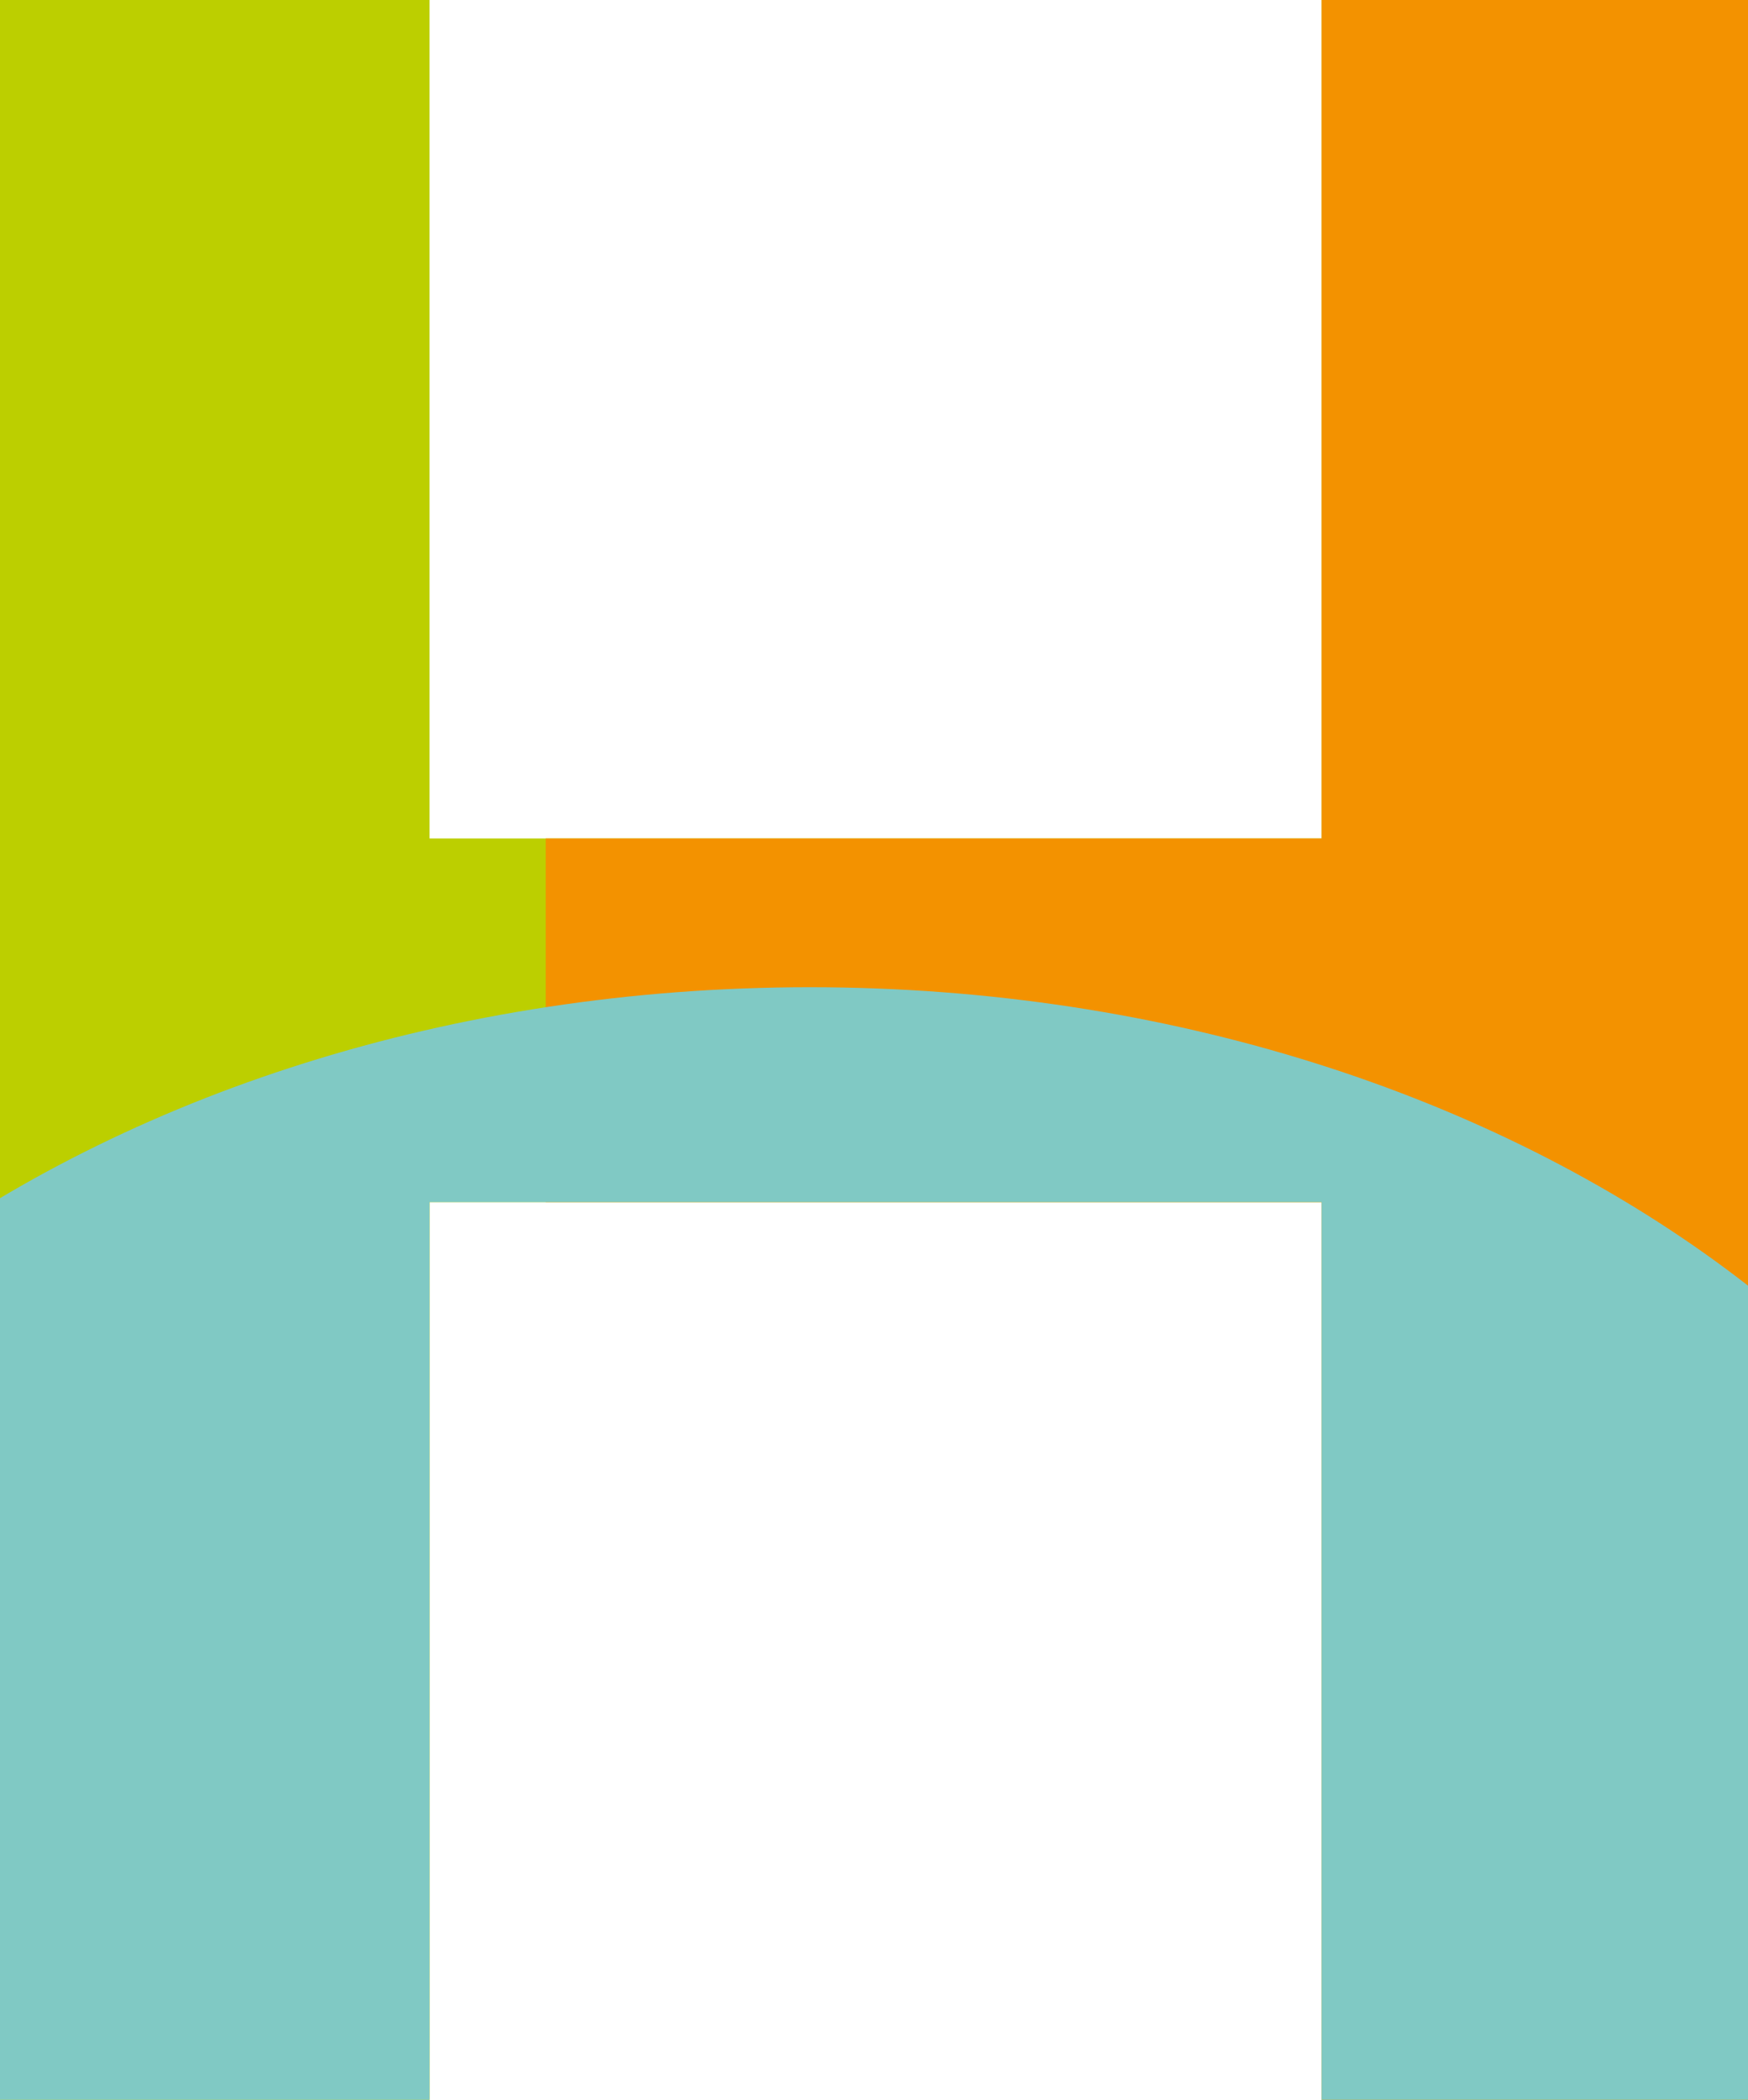
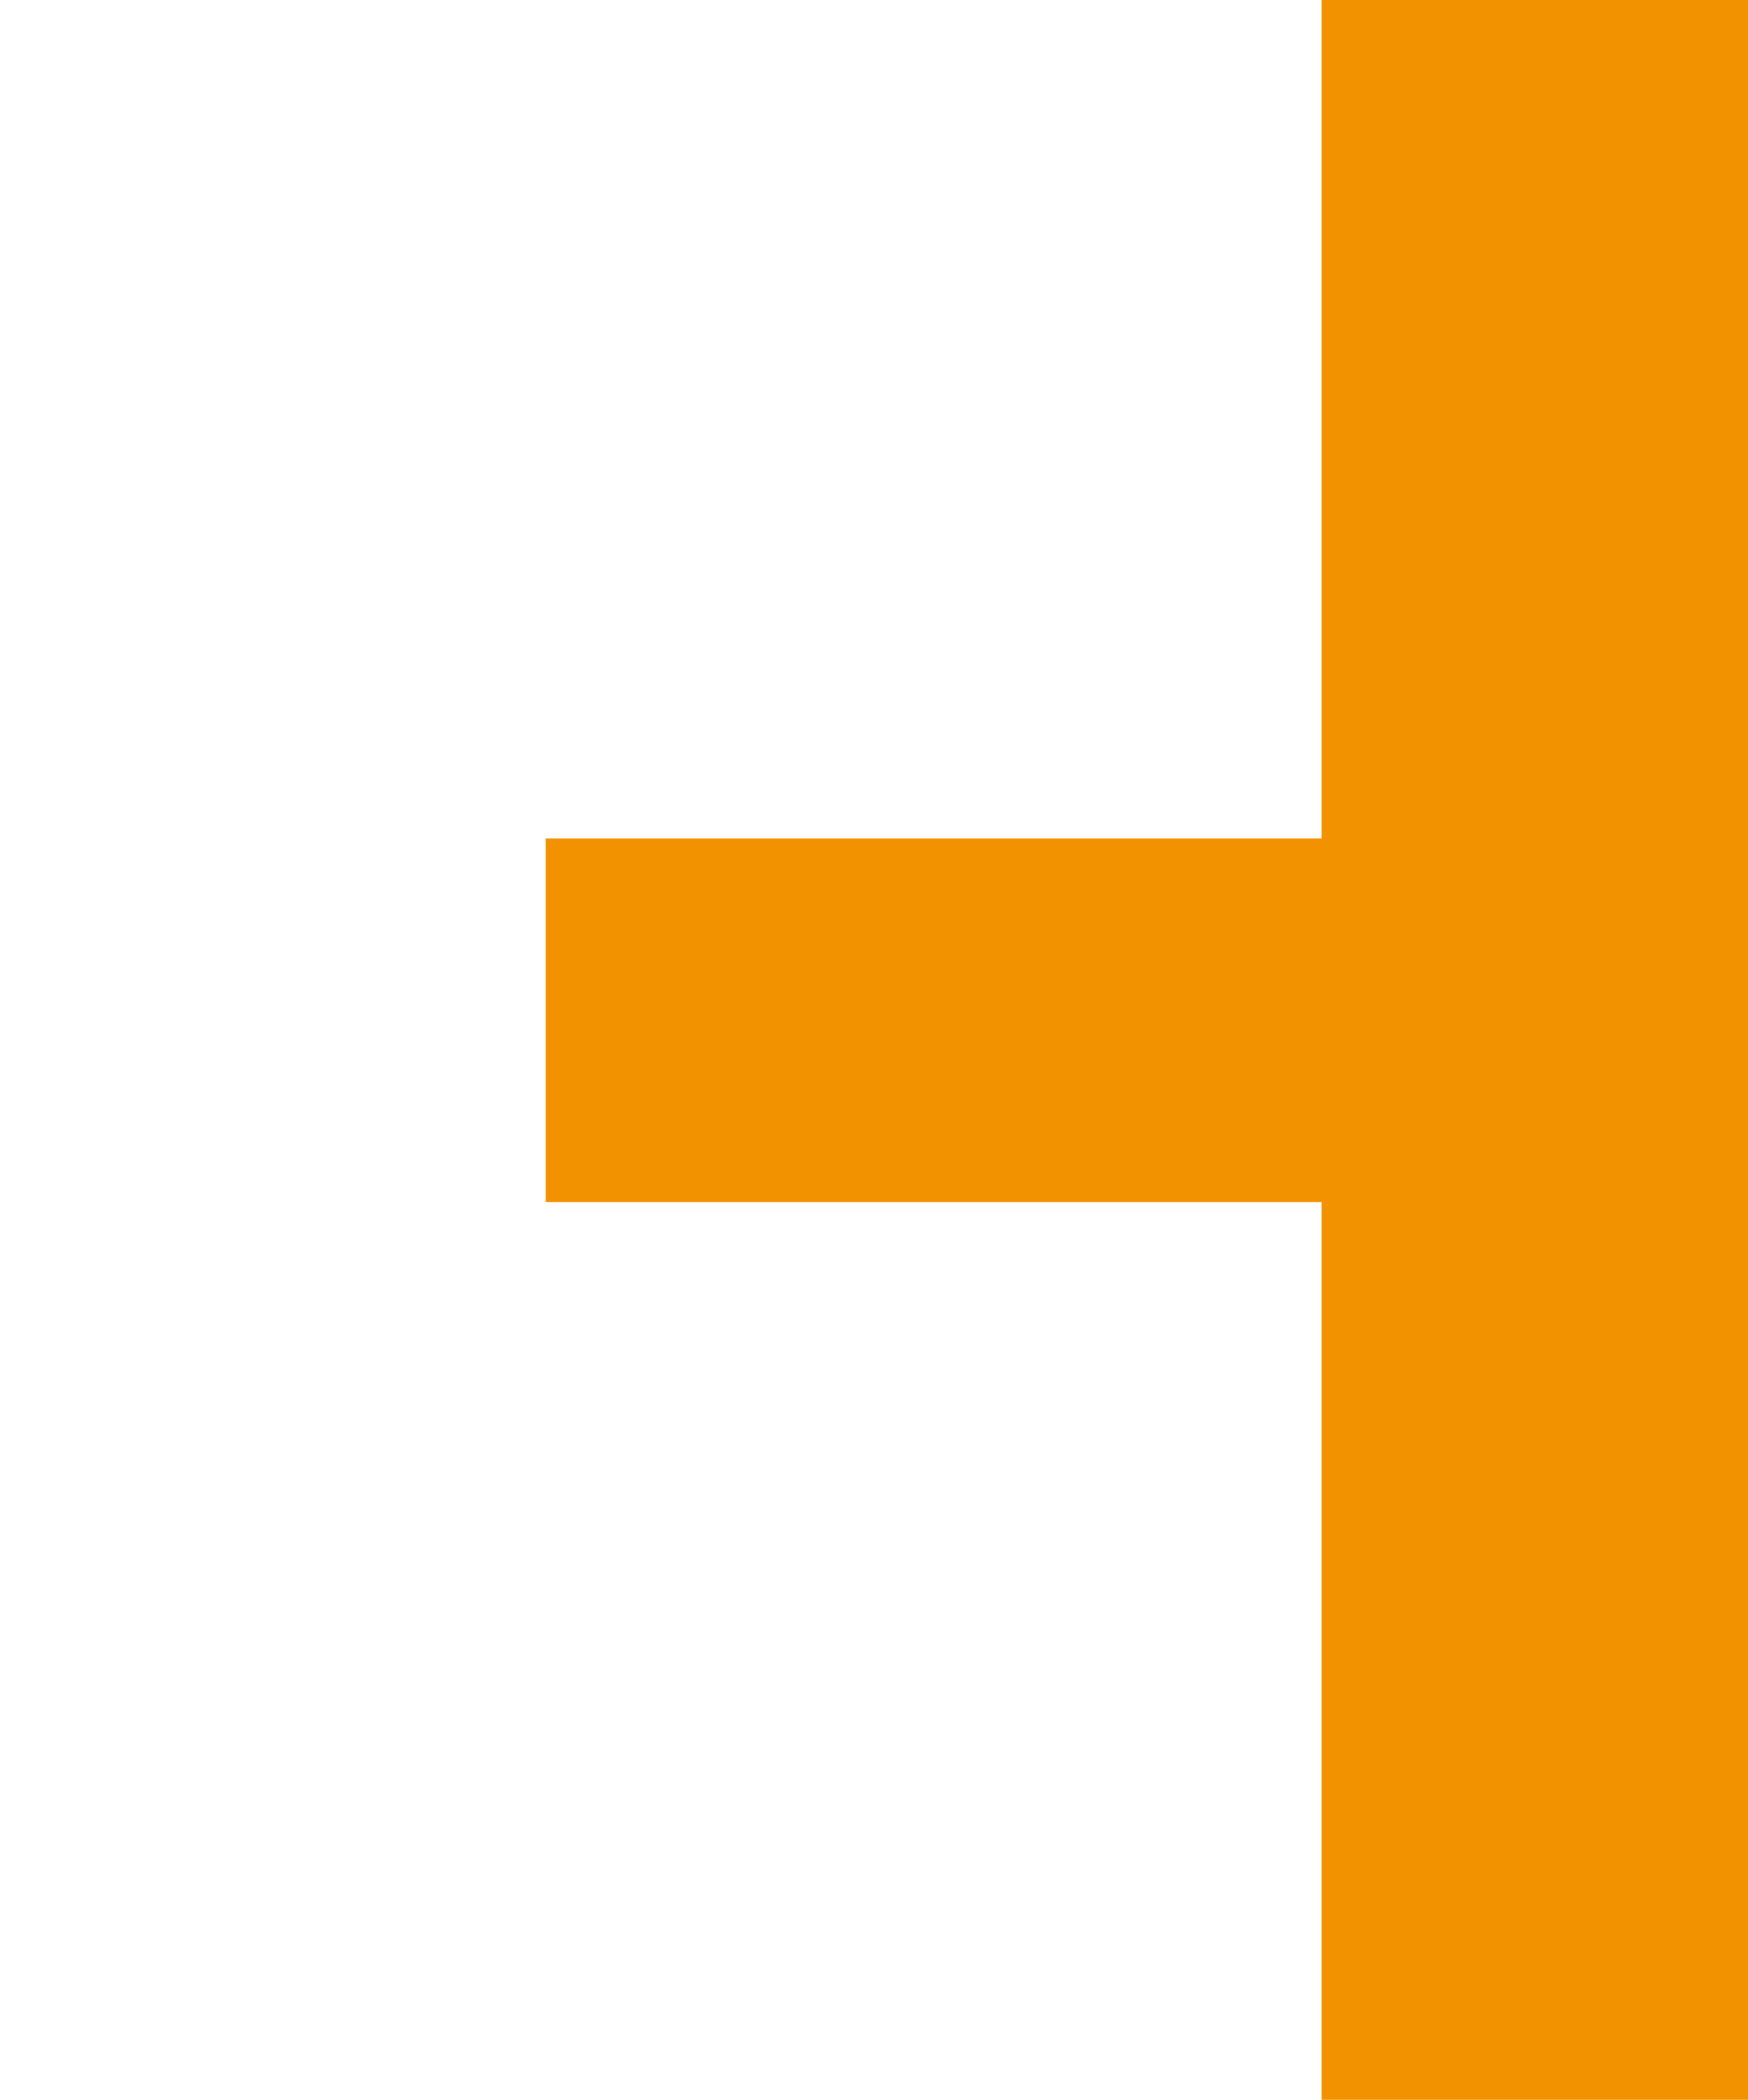
<svg xmlns="http://www.w3.org/2000/svg" xmlns:xlink="http://www.w3.org/1999/xlink" version="1.1" id="Ebene_1" x="0px" y="0px" width="60.278px" height="72.376px" viewBox="0 0 60.278 72.376" enable-background="new 0 0 60.278 72.376" xml:space="preserve">
  <g>
-     <polygon fill="#BCCF00" points="45.576,0 45.576,28.899 14.813,28.899 14.813,0 0,0 0,72.376 14.813,72.376 14.813,41.433    45.576,41.433 45.576,72.376 60.278,72.376 60.278,0  " />
    <polygon fill="#F39200" points="45.576,0 45.576,28.899 18.819,28.899 18.819,41.433 45.576,41.433 45.576,72.376 60.278,72.376    60.278,0  " />
    <g>
      <defs>
-         <polygon id="SVGID_1_" points="45.575,0 45.575,28.899 14.813,28.899 14.813,0 0,0 0,72.376 14.813,72.376 14.813,41.433      45.575,41.433 45.575,72.376 60.278,72.376 60.278,0    " />
-       </defs>
+         </defs>
      <clipPath id="SVGID_2_">
        <use xlink:href="#SVGID_1_" overflow="visible" />
      </clipPath>
-       <path clip-path="url(#SVGID_2_)" fill="#80C9C4" d="M72.677,67.304c0,18.378-20.037,33.276-44.753,33.276    c-24.717,0-44.752-14.898-44.752-33.276S3.207,34.027,27.924,34.027C52.64,34.027,72.677,48.925,72.677,67.304" />
+       <path clip-path="url(#SVGID_2_)" fill="#80C9C4" d="M72.677,67.304c0,18.378-20.037,33.276-44.753,33.276    c-24.717,0-44.752-14.898-44.752-33.276C52.64,34.027,72.677,48.925,72.677,67.304" />
    </g>
  </g>
</svg>